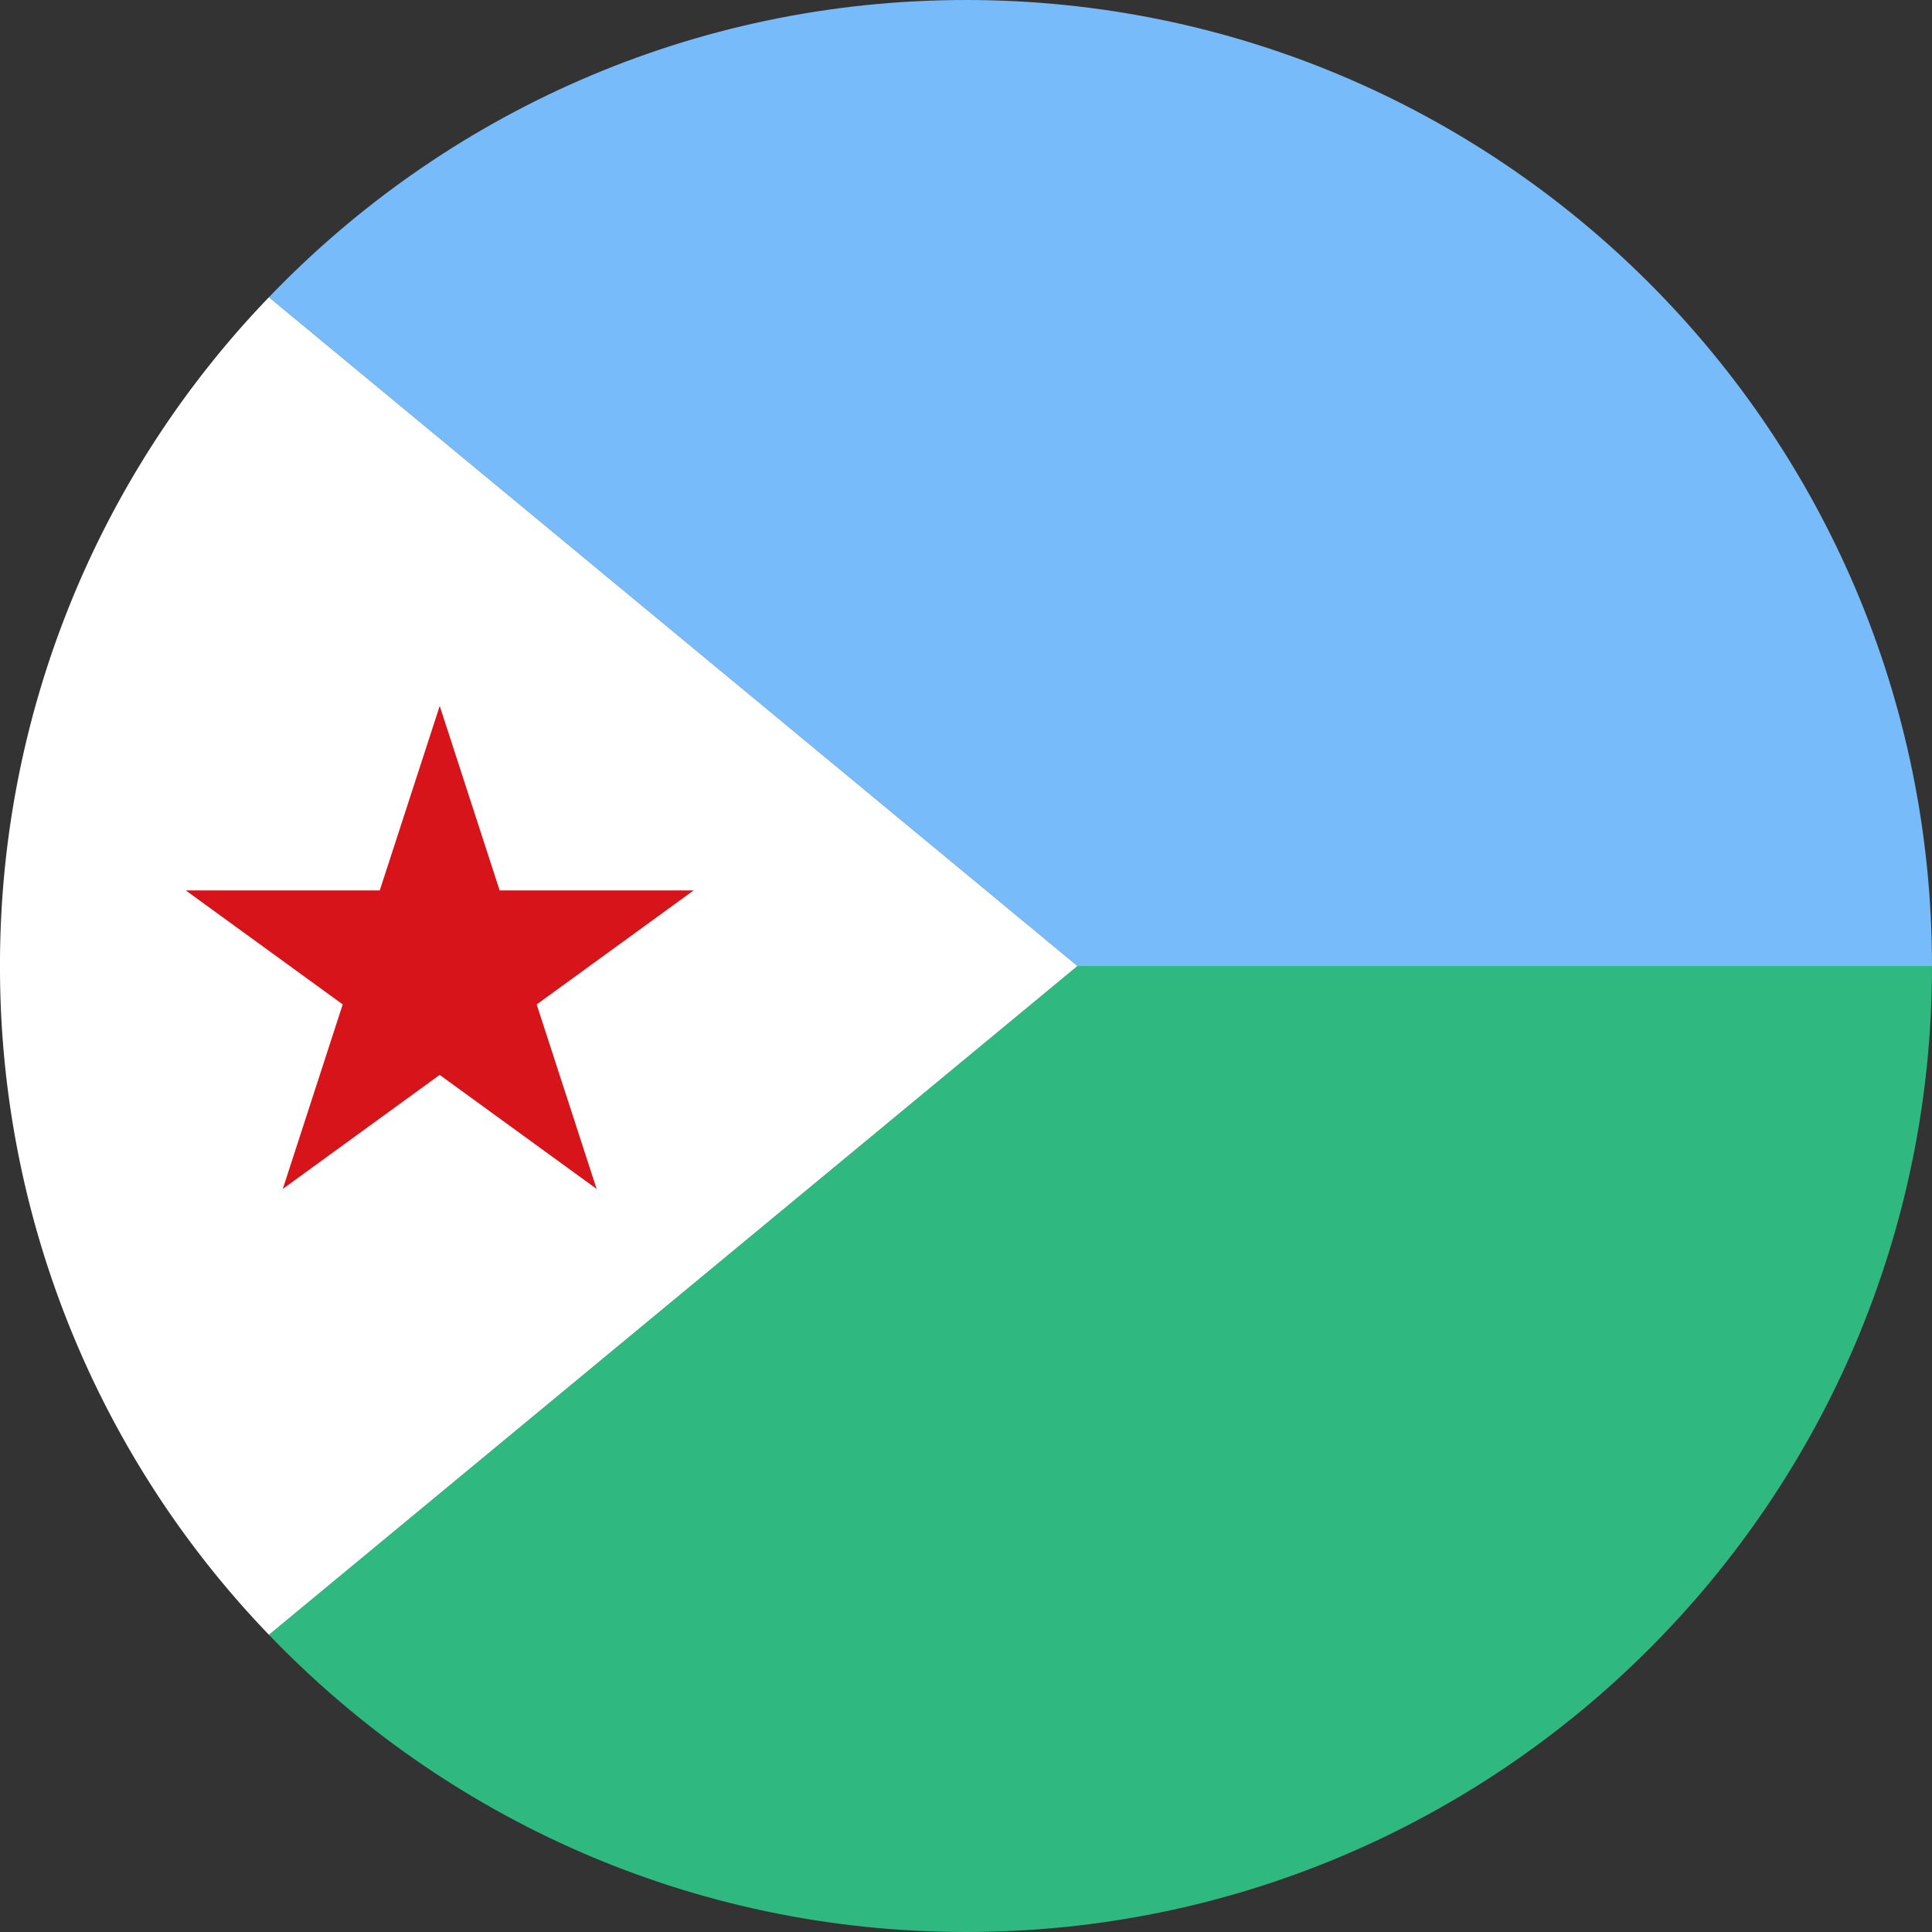
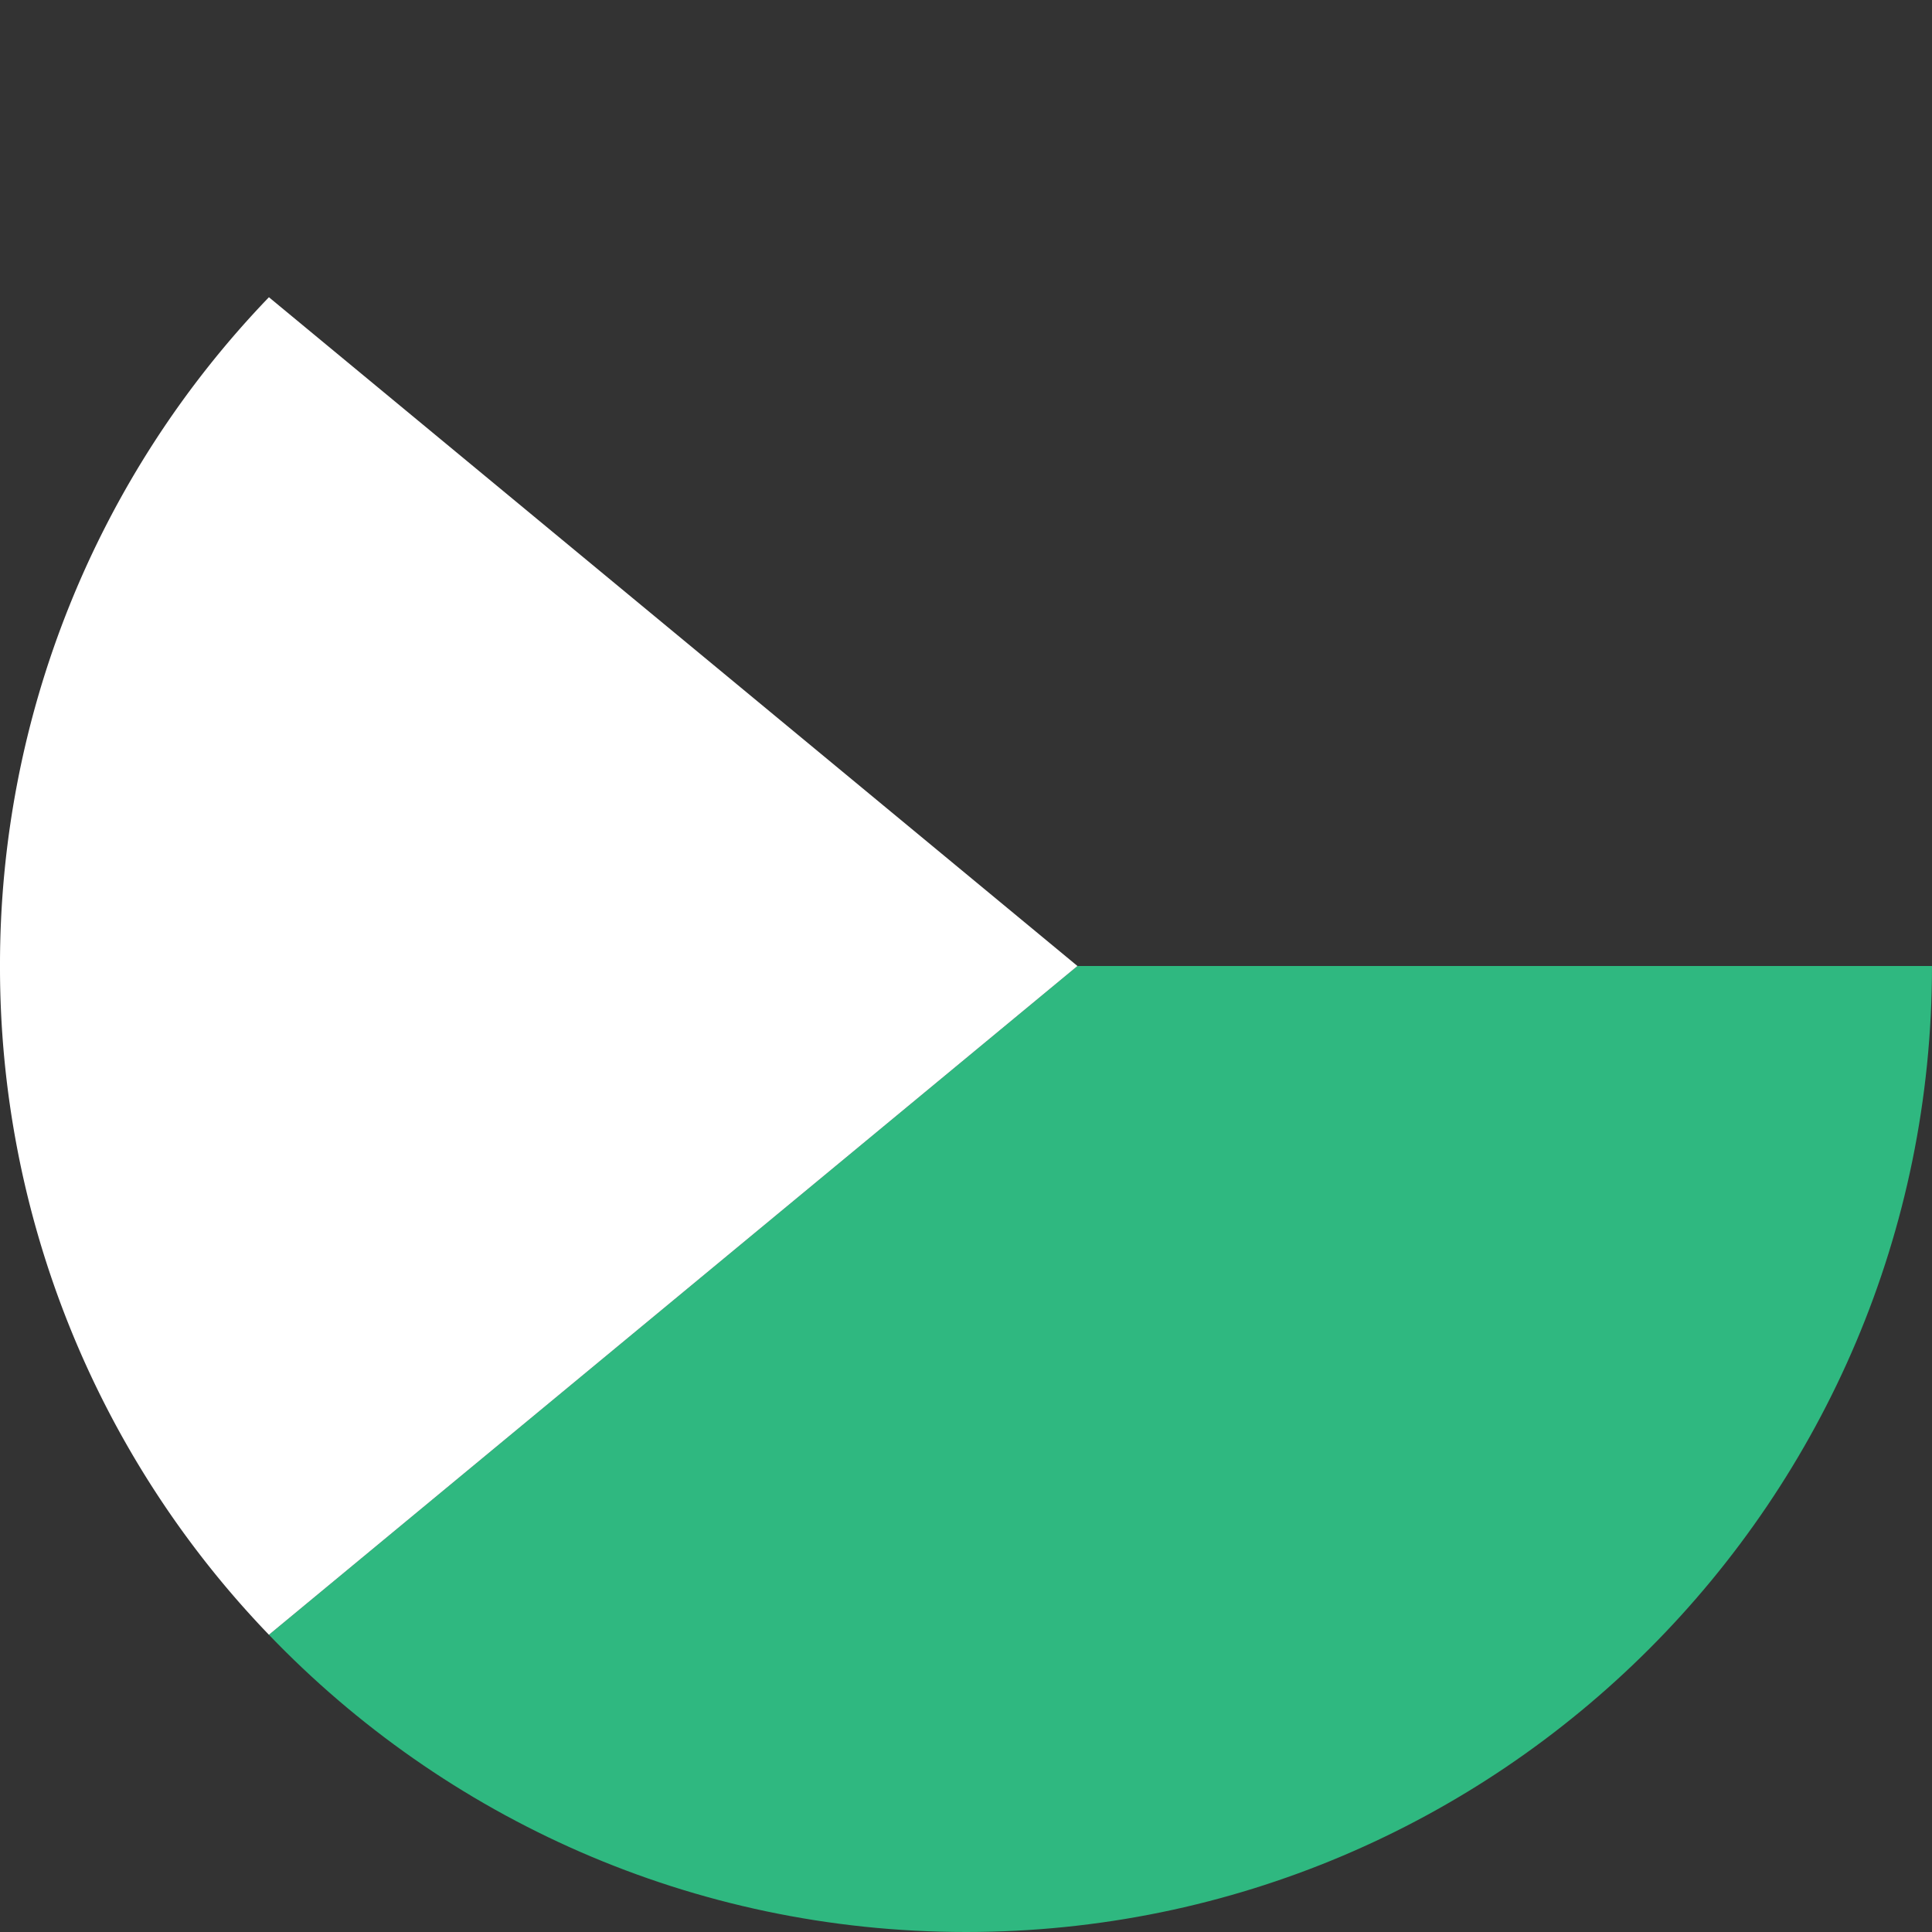
<svg xmlns="http://www.w3.org/2000/svg" width="52" height="52" fill="none">
  <rect width="100%" height="100%" fill="#333333" stroke="none" />
-   <path d="M52 26C52 11.641 40.359 0 26 0 18.627 0 11.97 3.069 7.238 8L29 26h23z" fill="#78bbfa" />
  <path d="M26 52c14.359 0 26-11.641 26-26H29L7.238 44C11.97 48.931 18.627 52 26 52z" fill="#2fb880" />
-   <path d="M7.238 8A25.91 25.91 0 0 0 0 26a25.91 25.91 0 0 0 7.238 18L29 26 7.238 8z" fill="#fff" />
-   <path d="M11.835 19l1.613 4.966h5.221l-4.224 3.069L16.058 32l-4.224-3.069L7.611 32l1.613-4.966L5 23.966h5.221L11.835 19z" fill="#d7141a" />
+   <path d="M7.238 8A25.91 25.91 0 0 0 0 26a25.91 25.91 0 0 0 7.238 18L29 26 7.238 8" fill="#fff" />
</svg>